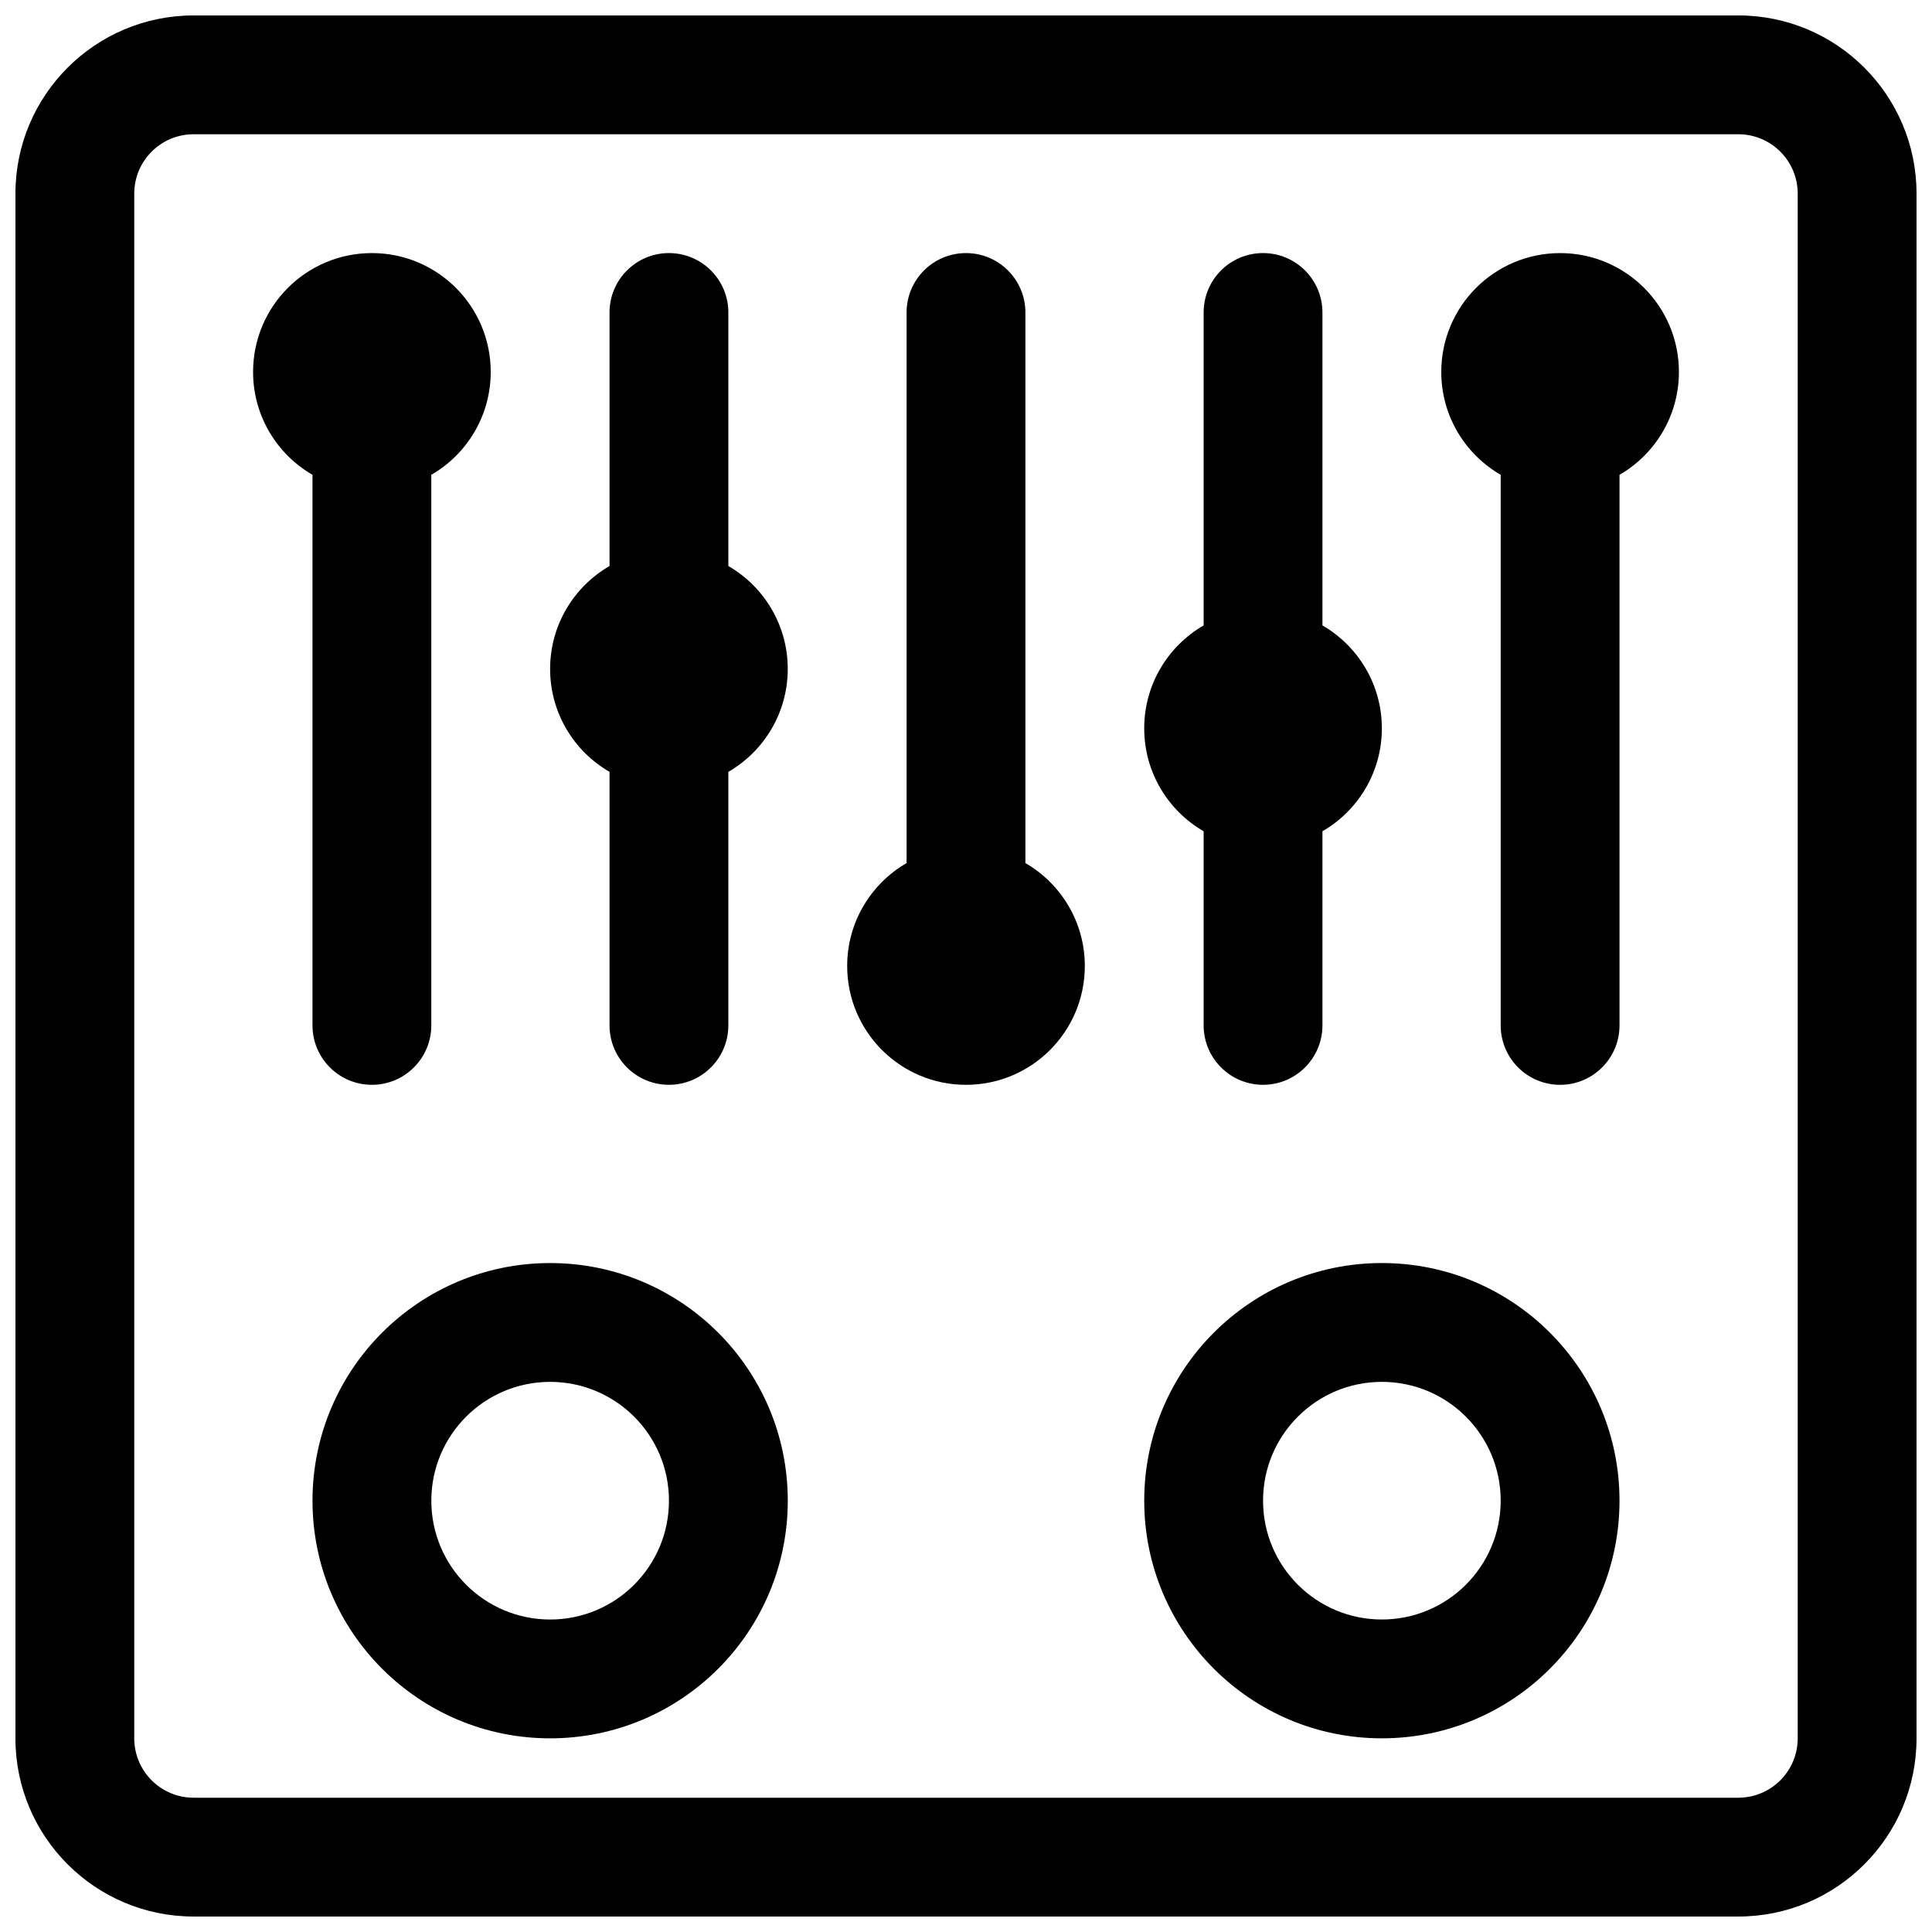
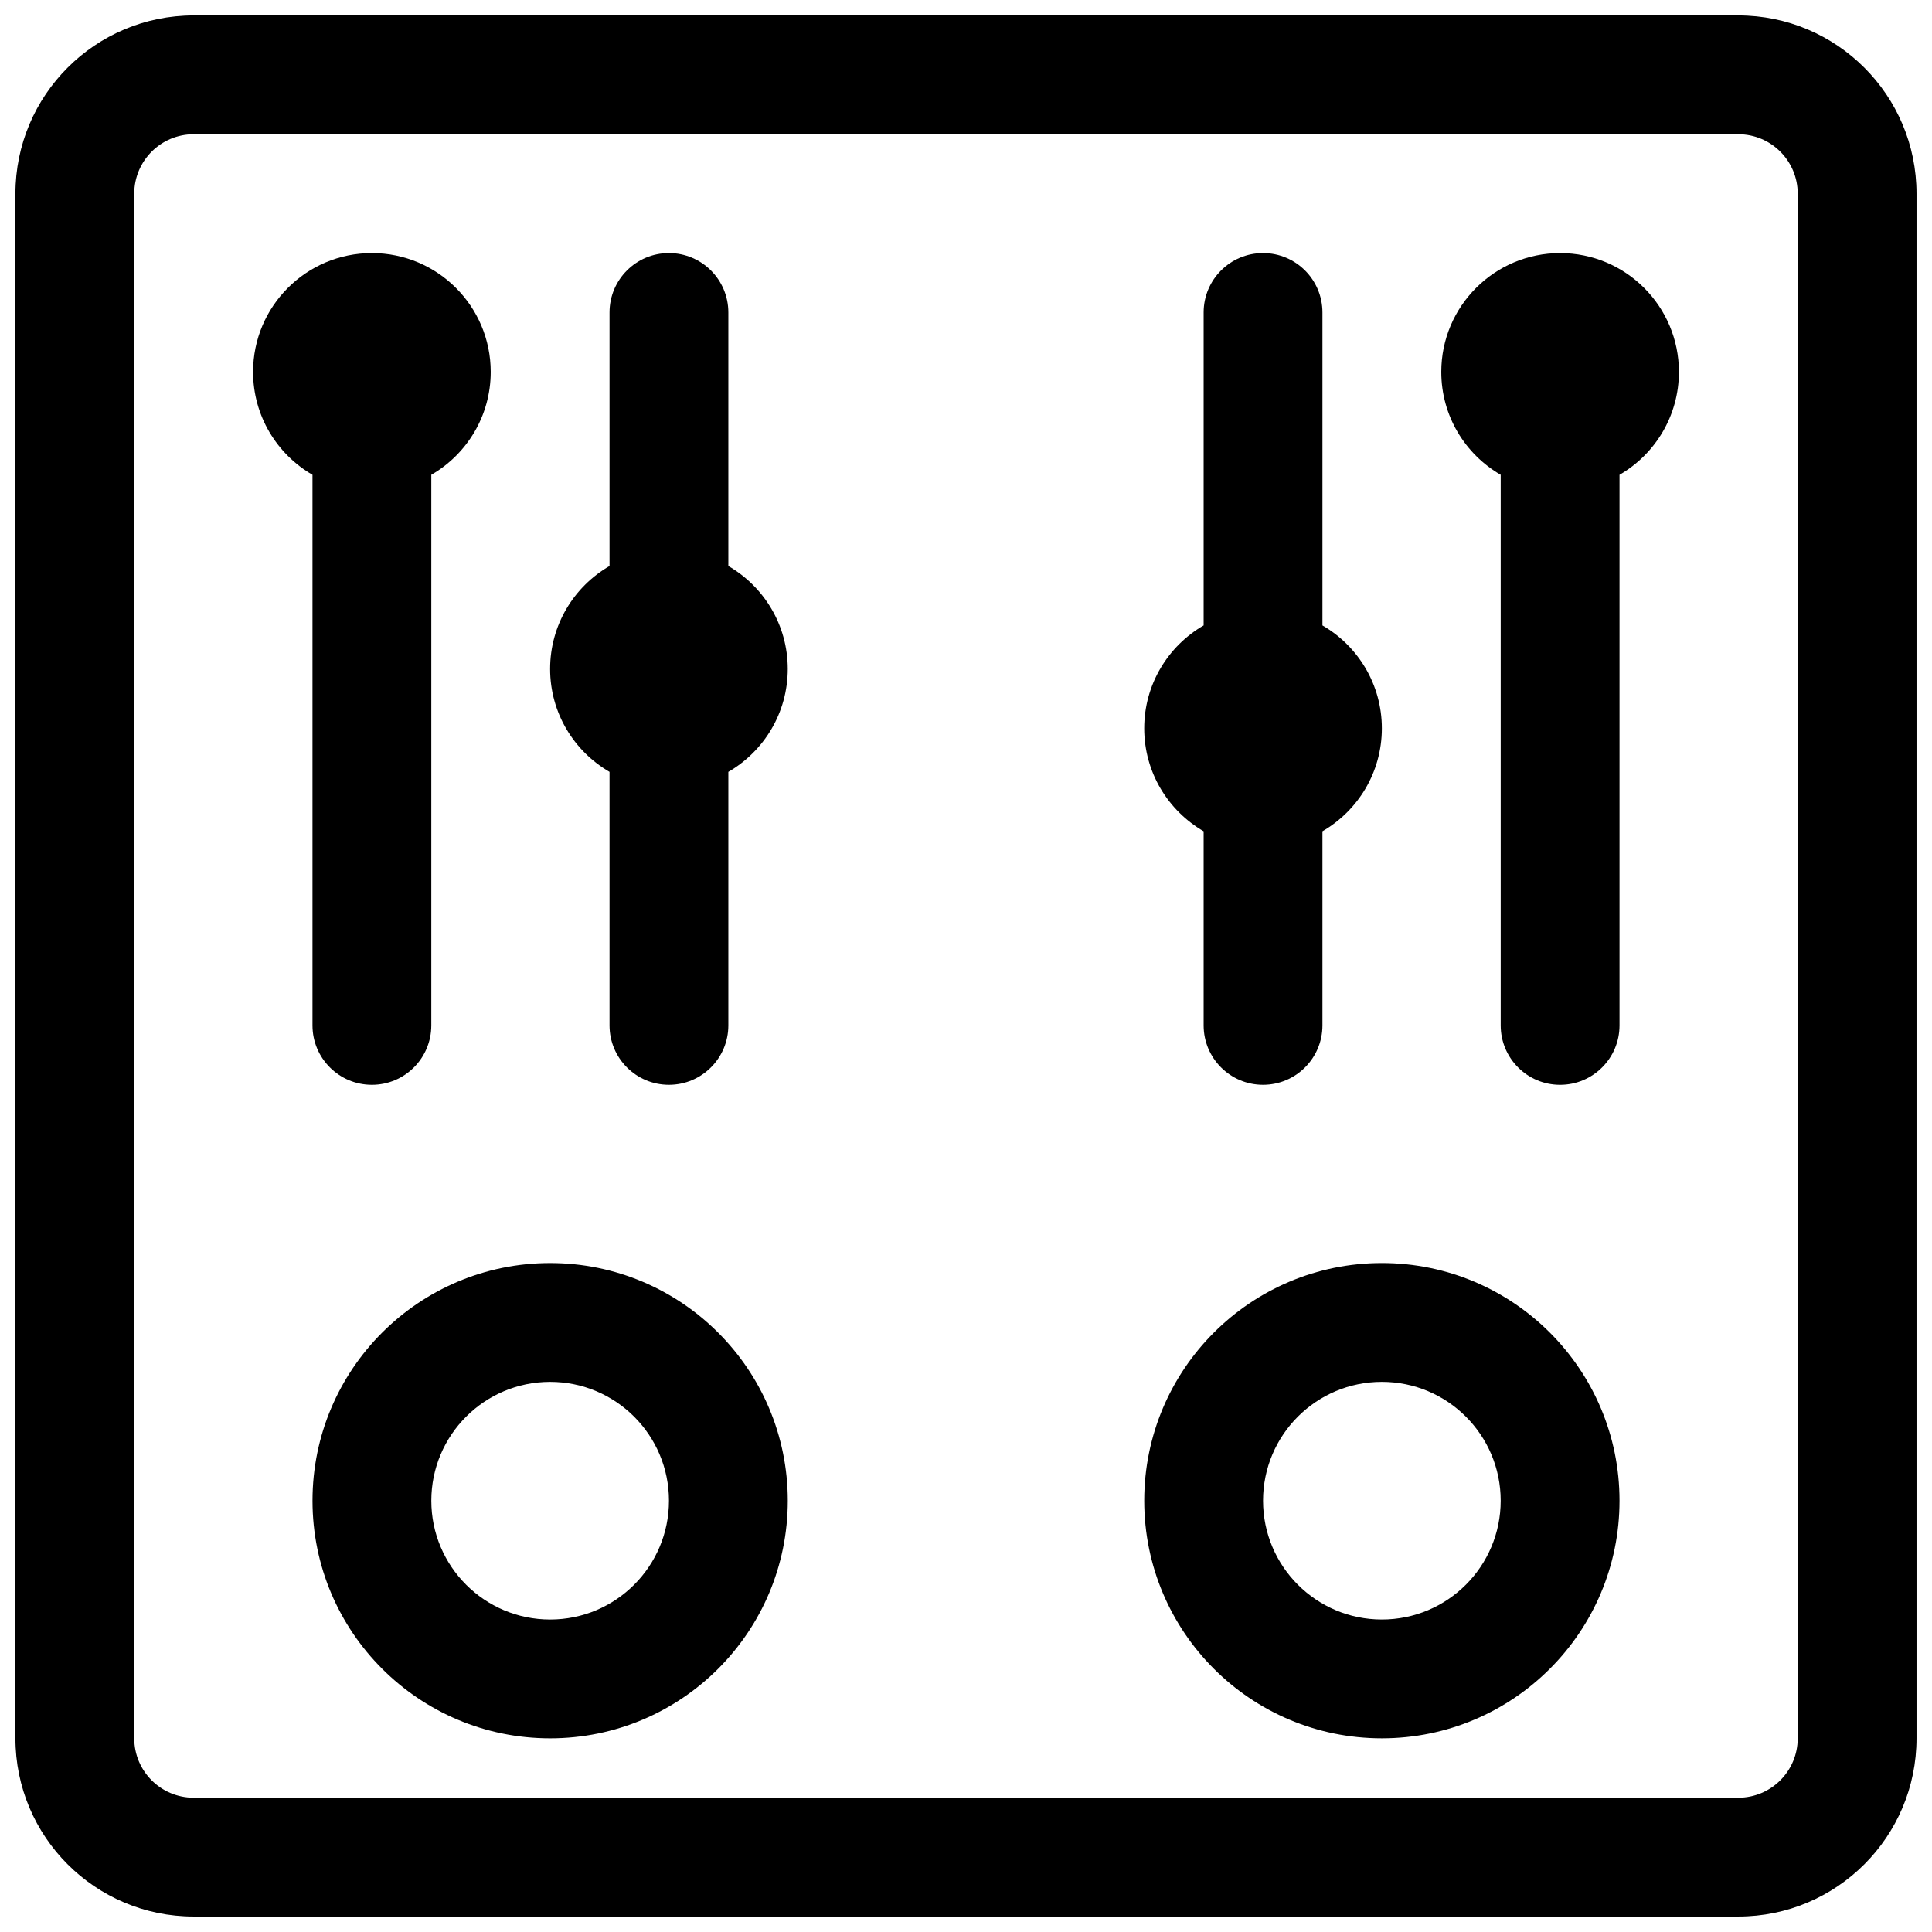
<svg xmlns="http://www.w3.org/2000/svg" width="800px" height="800px" version="1.1" viewBox="144 144 512 512">
  <defs>
    <clipPath id="a">
      <path d="m148.09 148.09h503.81v503.81h-503.81z" />
    </clipPath>
  </defs>
  <path d="m352.77 541.7c0-34.781-28.195-62.977-62.977-62.977s-62.977 28.195-62.977 62.977 28.195 62.977 62.977 62.977 62.977-28.195 62.977-62.977zm-62.977-31.488c17.391 0 31.488 14.098 31.488 31.488 0 17.391-14.098 31.488-31.488 31.488-17.391 0-31.488-14.098-31.488-31.488 0-17.391 14.098-31.488 31.488-31.488z" fill-rule="evenodd" />
  <path d="m510.21 478.72c34.781 0 62.977 28.195 62.977 62.977s-28.195 62.977-62.977 62.977-62.977-28.195-62.977-62.977 28.195-62.977 62.977-62.977zm31.488 62.977c0-17.391-14.098-31.488-31.488-31.488s-31.488 14.098-31.488 31.488c0 17.391 14.098 31.488 31.488 31.488s31.488-14.098 31.488-31.488z" fill-rule="evenodd" />
  <path d="m258.3 269.83c9.414-5.441 15.746-15.617 15.746-27.273 0-17.391-14.098-31.488-31.488-31.488s-31.488 14.098-31.488 31.488c0 11.656 6.332 21.832 15.742 27.273v145.91c0 8.695 7.051 15.746 15.746 15.746 8.695 0 15.742-7.051 15.742-15.746z" />
  <path d="m337.02 226.81c0-8.695-7.051-15.742-15.746-15.742-8.695 0-15.742 7.047-15.742 15.742v67.191c-9.414 5.441-15.746 15.617-15.746 27.273s6.332 21.832 15.746 27.277v67.188c0 8.695 7.047 15.746 15.742 15.746 8.695 0 15.746-7.051 15.746-15.746v-67.188c9.41-5.445 15.742-15.621 15.742-27.277s-6.332-21.832-15.742-27.273z" />
-   <path d="m400 211.07c8.695 0 15.742 7.047 15.742 15.742v145.91c9.414 5.445 15.746 15.621 15.746 27.277 0 17.391-14.098 31.488-31.488 31.488s-31.488-14.098-31.488-31.488c0-11.656 6.332-21.832 15.742-27.277v-145.91c0-8.695 7.051-15.742 15.746-15.742z" />
  <path d="m494.46 226.81c0-8.695-7.047-15.742-15.742-15.742s-15.742 7.047-15.742 15.742v82.934c-9.414 5.445-15.746 15.621-15.746 27.277 0 11.652 6.332 21.828 15.746 27.273v51.445c0 8.695 7.047 15.746 15.742 15.746s15.742-7.051 15.742-15.746v-51.445c9.414-5.445 15.746-15.621 15.746-27.273 0-11.656-6.332-21.832-15.746-27.277z" />
  <path d="m588.93 242.56c0-17.391-14.098-31.488-31.488-31.488s-31.488 14.098-31.488 31.488c0 11.656 6.332 21.832 15.746 27.273v145.91c0 8.695 7.047 15.746 15.742 15.746s15.746-7.051 15.746-15.746v-145.91c9.41-5.441 15.742-15.617 15.742-27.273z" />
  <g clip-path="url(#a)">
    <path d="m148.09 195.32c0-26.082 21.148-47.23 47.23-47.23h409.35c26.086 0 47.23 21.148 47.23 47.23v409.35c0 26.086-21.145 47.23-47.23 47.23h-409.35c-26.082 0-47.23-21.145-47.23-47.23zm47.23-15.742c-8.695 0-15.742 7.047-15.742 15.742v409.35c0 8.695 7.047 15.742 15.742 15.742h409.35c8.695 0 15.742-7.047 15.742-15.742v-409.35c0-8.695-7.047-15.742-15.742-15.742z" fill-rule="evenodd" />
  </g>
</svg>